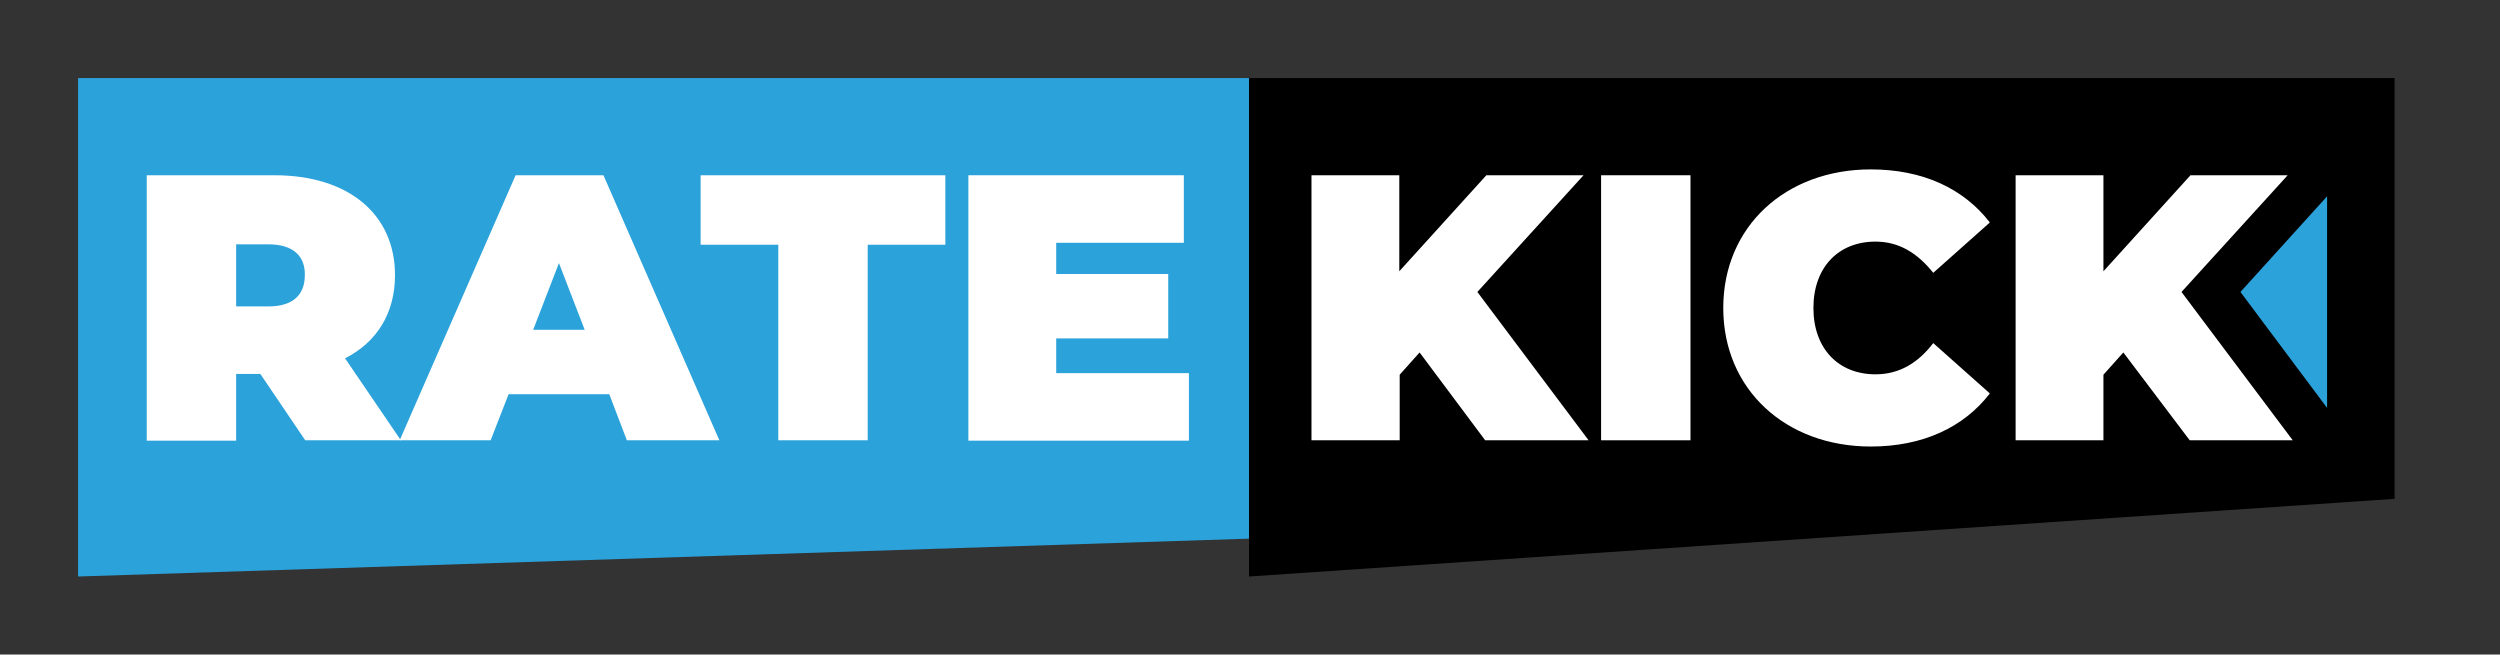
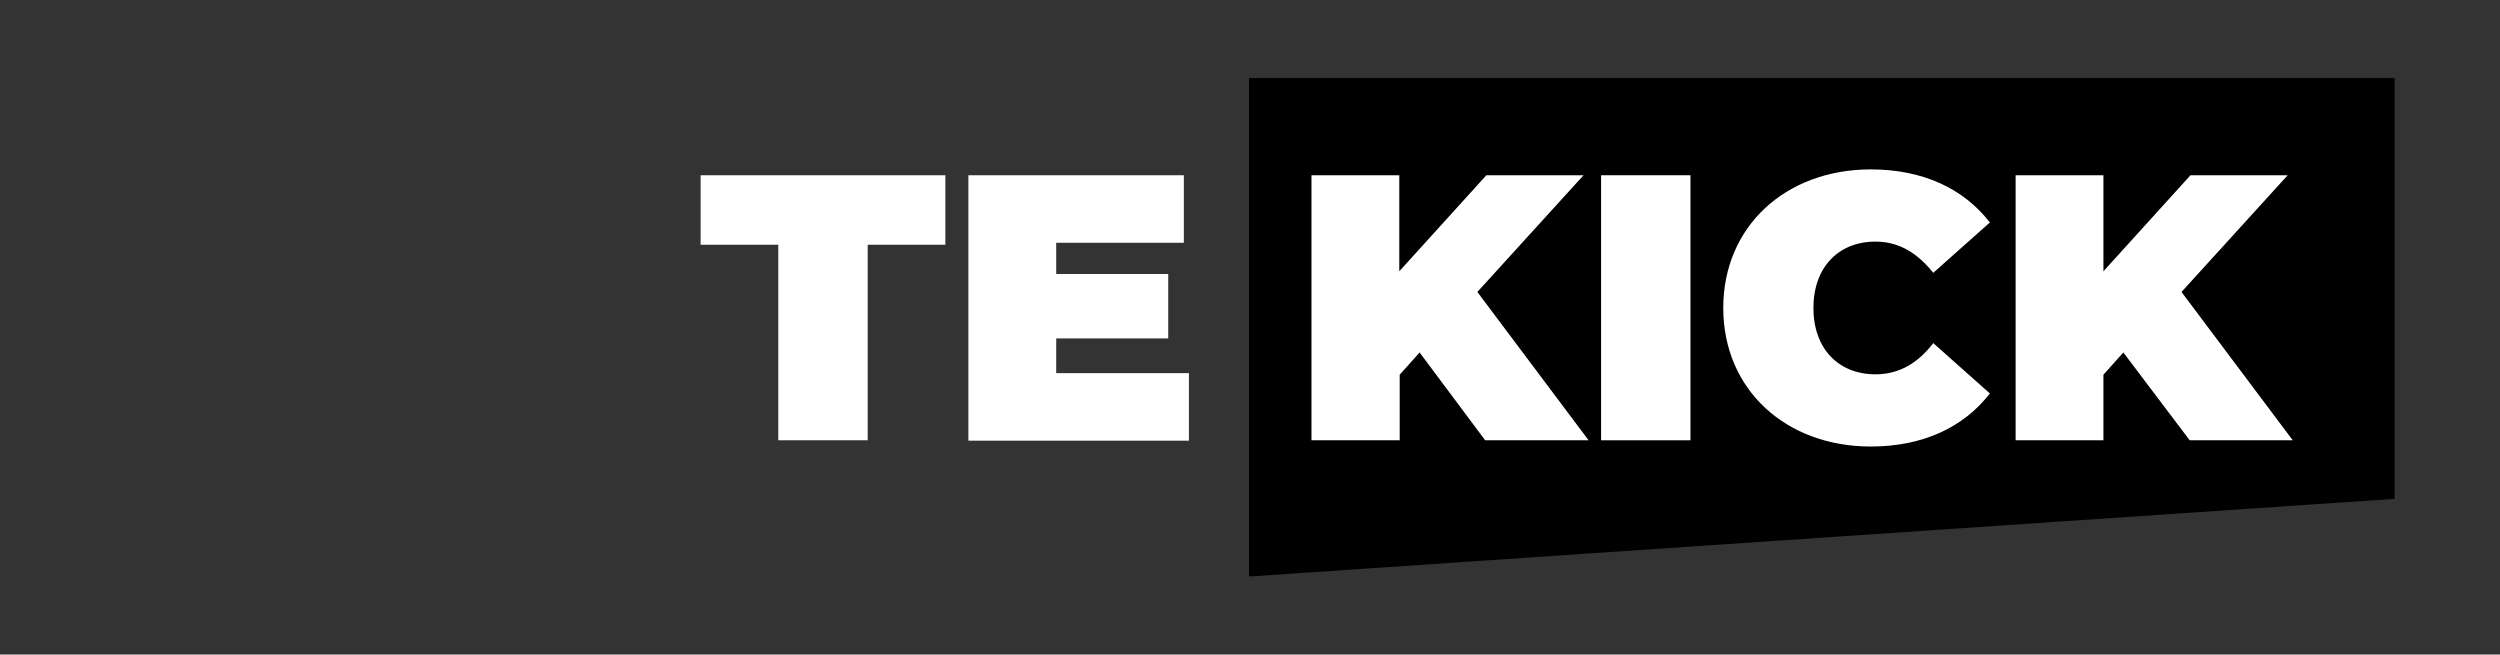
<svg xmlns="http://www.w3.org/2000/svg" version="1.1" id="Layer_1" x="0px" y="0px" viewBox="0 0 640.5 167.7" style="enable-background:new 0 0 640.5 167.7;" xml:space="preserve">
  <rect x="0" y="0" width="640.5" height="167.7" fill="#333333" stroke="none" />
  <style type="text/css">
	.st0{fill:#2CA2DB;}
	.st1{fill:#FFFFFF;}
</style>
  <polygon id="blackfield" points="320,20 613.5,20 613.5,127.8 320,147.7 " />
-   <polygon id="bluefield" class="st0" points="20,20 320,20 320,138 20,147.7 " />
  <g id="rate">
-     <path class="st1" d="M66.7,95.8h-6.2v17.1H37.6V44.9h32.7c18.9,0,30.9,9.9,30.9,25.6c0,9.8-4.7,17.2-12.8,21.3l14.3,21H78.2   L66.7,95.8z M68.8,62.6h-8.3v15.9h8.3c6.3,0,9.3-3,9.3-8C78.2,65.6,75.1,62.6,68.8,62.6z" />
-     <path class="st1" d="M156.1,101h-25.8l-4.6,11.8h-23.3l29.7-67.9h22.5l29.7,67.9h-23.7L156.1,101z M149.8,84.5l-6.6-17.1l-6.6,17.1   H149.8z" />
    <path class="st1" d="M199.4,62.7h-19.9V44.9h62.7v17.8h-19.9v50.1h-22.9V62.7z" />
    <path class="st1" d="M304.6,95.6v17.3h-56.5V44.9h55.2v17.3h-32.7v8h28.7v16.5h-28.7v8.9H304.6z" />
  </g>
  <g id="kick">
    <path class="st1" d="M363.7,90.3l-5.1,5.7v16.8H336V44.9h22.5v24.6l22.3-24.6h24.9l-27.2,29.9l28.5,38h-26.5L363.7,90.3z" />
    <path class="st1" d="M410.2,44.9h22.9v67.9h-22.9V44.9z" />
    <path class="st1" d="M441.5,78.9c0-20.9,16-35.5,37.8-35.5c13.3,0,23.8,4.9,30.5,13.6l-14.5,12.9c-4-5-8.7-8-14.8-8   c-9.5,0-15.9,6.6-15.9,17c0,10.4,6.4,17,15.9,17c6.1,0,10.9-2.9,14.8-8l14.5,12.9c-6.7,8.7-17.2,13.6-30.5,13.6   C457.5,114.4,441.5,99.8,441.5,78.9z" />
    <path class="st1" d="M544,90.3l-5.1,5.7v16.8h-22.5V44.9h22.5v24.6l22.3-24.6h24.9l-27.2,29.9l28.5,38H561L544,90.3z" />
  </g>
-   <path id="triangle" class="st0" d="M596.2,50.3v54.2L574,74.8L596.2,50.3" />
</svg>